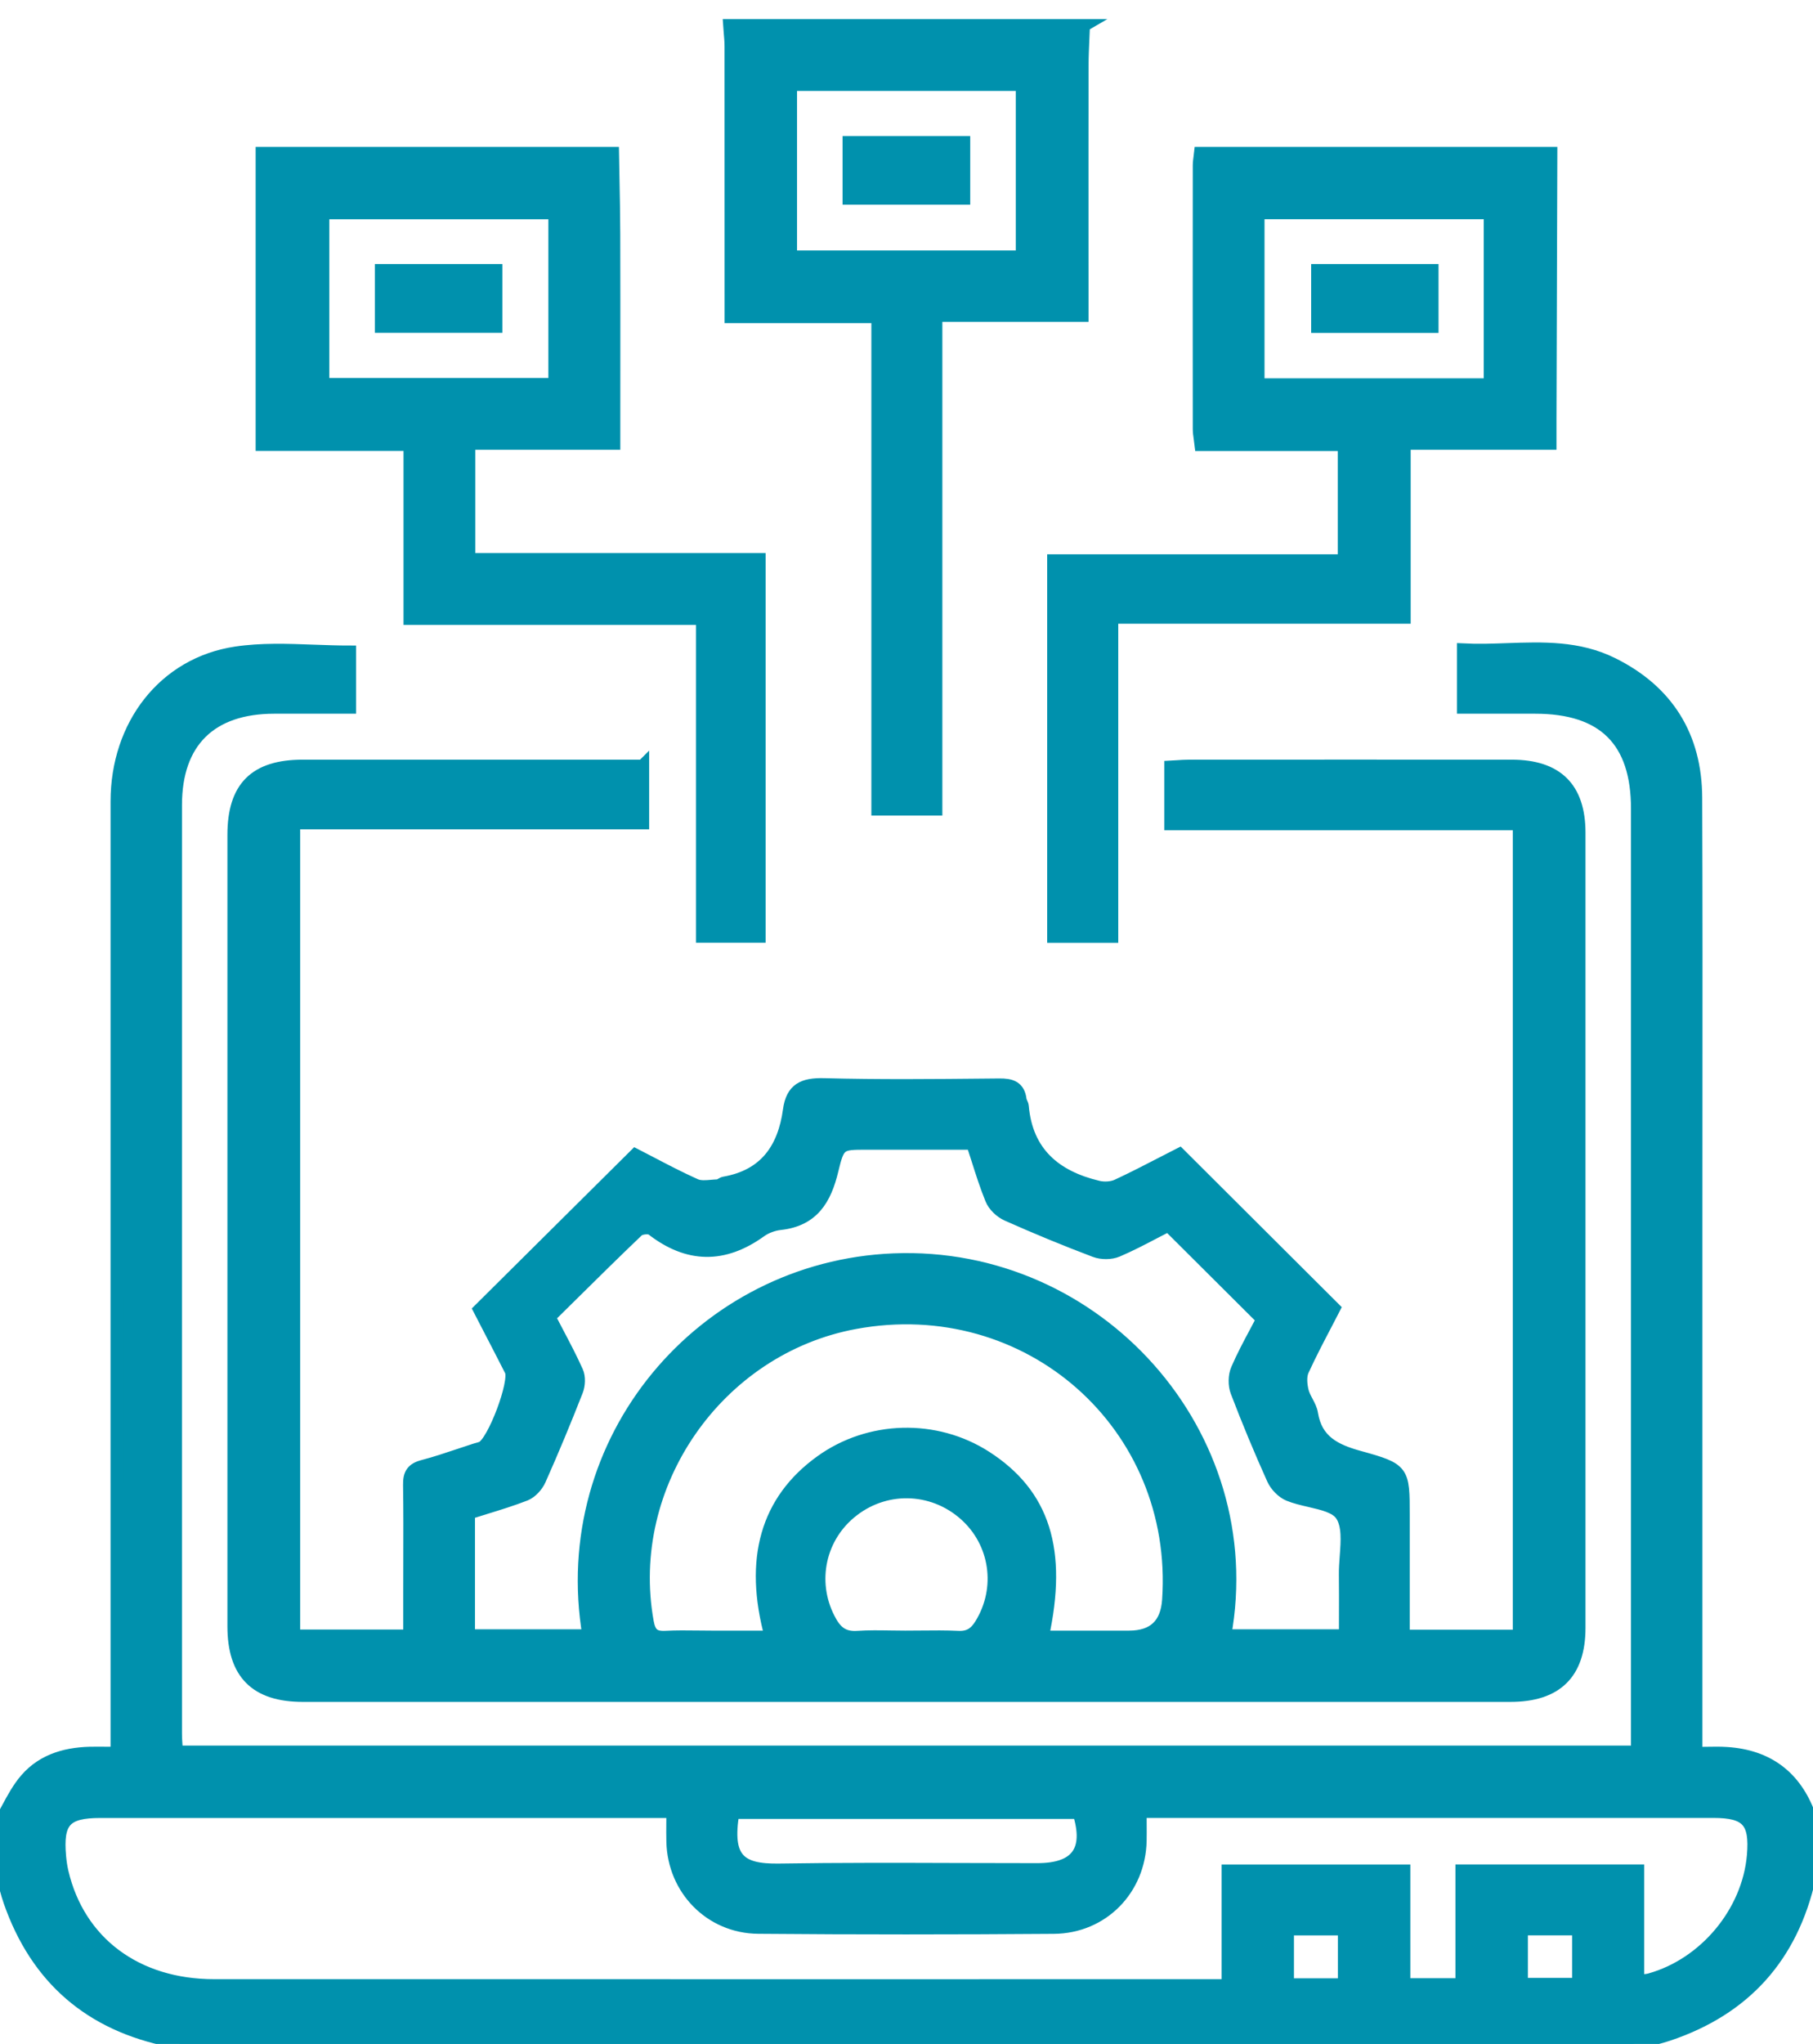
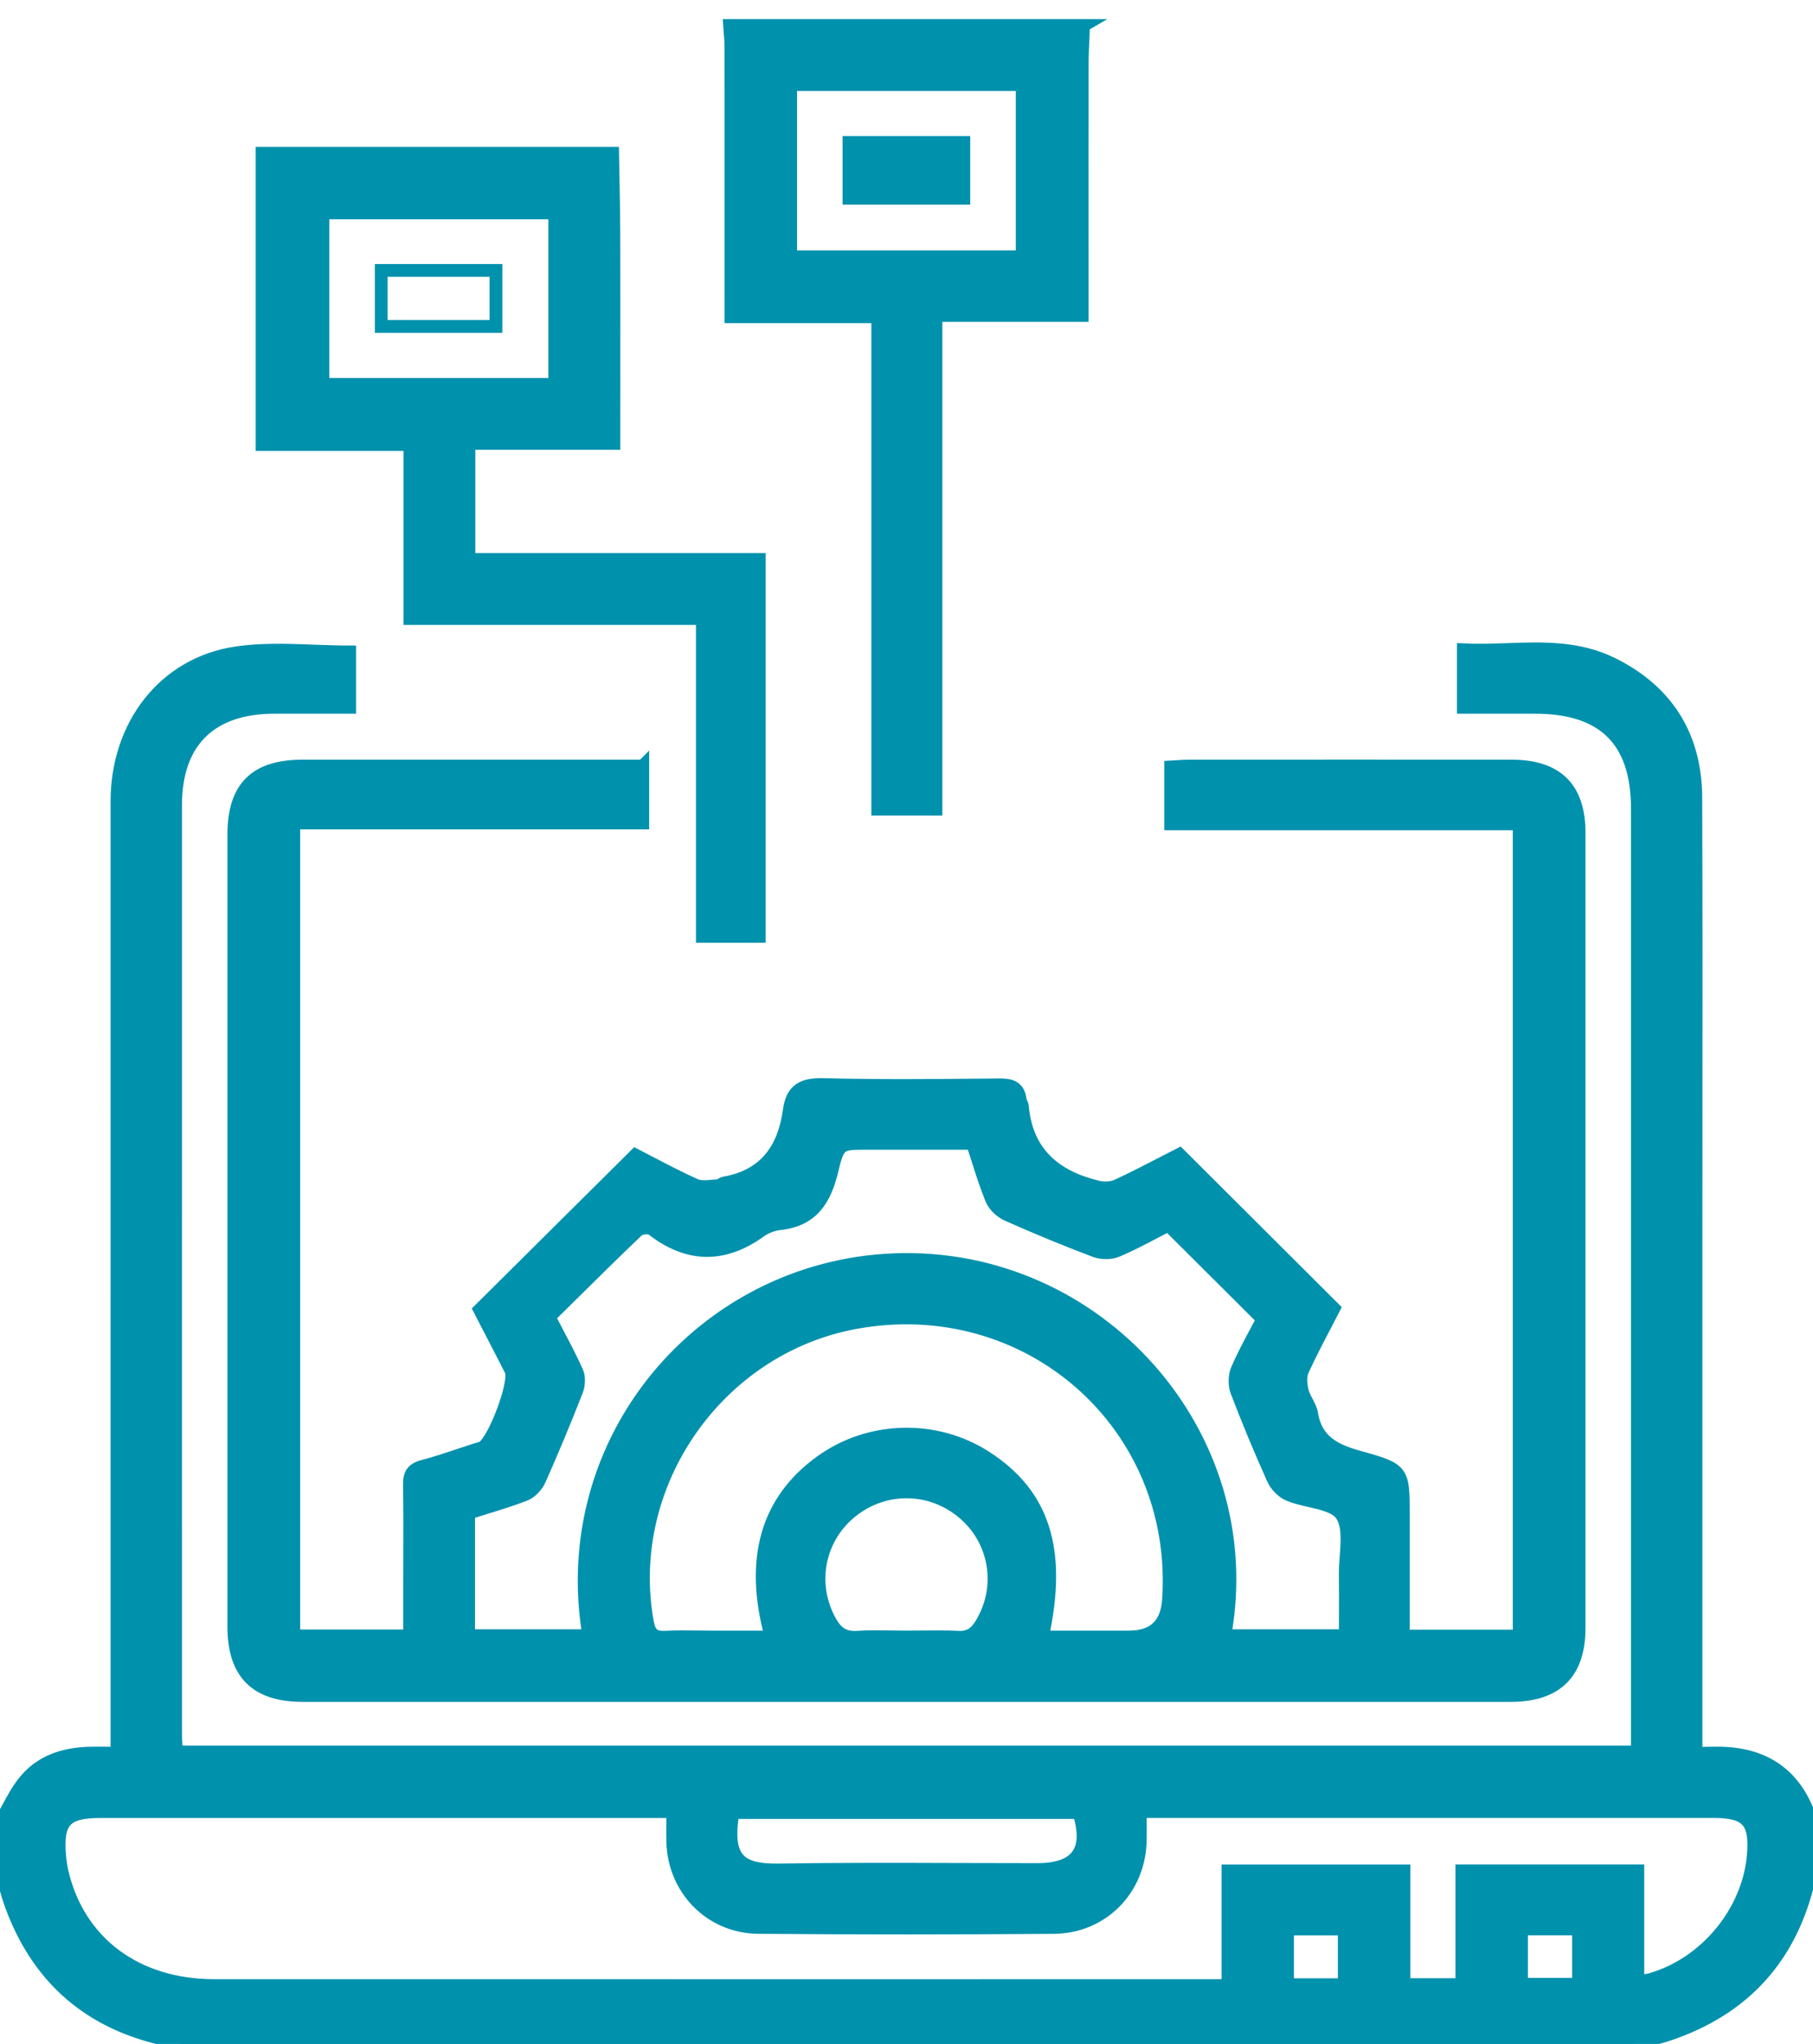
<svg xmlns="http://www.w3.org/2000/svg" width="142" height="160" viewBox="0 0 142 160" fill="none">
  <path d="M0 142.65C0.206 142.304 0.398 141.946 0.59 141.589C1.024 140.782 1.458 139.975 2.045 139.298C3.421 137.708 5.358 137.219 7.429 137.234C7.754 137.237 8.079 137.236 8.46 137.235C8.672 137.235 8.903 137.234 9.16 137.234V135.439C9.16 127.361 9.159 119.282 9.159 111.204C9.158 95.048 9.157 78.892 9.16 62.736C9.16 56.787 12.85 51.955 18.479 51.11C20.458 50.813 22.494 50.888 24.557 50.964C25.495 50.998 26.44 51.033 27.387 51.033V55.37H21.481C16.489 55.373 13.753 58.065 13.753 63.022C13.748 79.178 13.749 95.334 13.751 111.491C13.752 119.569 13.753 127.647 13.753 135.725C13.753 136.016 13.771 136.306 13.792 136.619C13.803 136.787 13.814 136.961 13.823 137.146H128.244V135.453V63.301C128.244 57.977 125.607 55.37 120.238 55.37H114.617V50.868C115.754 50.926 116.901 50.886 118.047 50.845C120.833 50.748 123.618 50.65 126.269 51.959C130.603 54.096 132.807 57.668 132.822 62.456C132.853 70.619 132.847 78.784 132.841 86.947C132.839 90.212 132.837 93.477 132.837 96.741V135.431V137.249C133.124 137.249 133.4 137.244 133.667 137.24C134.222 137.23 134.742 137.222 135.259 137.256C138.45 137.466 140.591 139.081 141.693 142.063C141.746 142.207 141.825 142.343 141.903 142.479C141.935 142.533 141.967 142.588 141.996 142.643V145.948C141.963 146.074 141.927 146.199 141.892 146.325C141.83 146.547 141.767 146.769 141.715 146.994C140.336 153.141 136.668 157.261 130.647 159.273C130.036 159.478 129.404 159.625 128.772 159.771C128.464 159.843 128.157 159.914 127.852 159.992H14.145C14.067 159.967 13.989 159.939 13.911 159.911C13.731 159.847 13.55 159.782 13.364 159.746C7.07 158.498 2.87 154.859 0.769 148.848C0.542 148.198 0.381 147.523 0.221 146.848C0.149 146.547 0.078 146.246 0 145.948V142.65ZM52.688 141.813H51.116H7.858C5.114 141.813 4.43 142.573 4.678 145.331C4.715 145.738 4.774 146.153 4.866 146.55C6.161 152.058 10.668 155.432 16.777 155.432C34.062 155.437 51.346 155.435 68.63 155.434C77.272 155.433 85.914 155.432 94.556 155.432H96.179V146.454H109.961V155.355H114.495V146.451H128.281V155.109C128.441 155.085 128.579 155.069 128.702 155.055C128.922 155.029 129.092 155.009 129.253 154.962C133.561 153.75 136.938 149.686 137.322 145.257C137.551 142.588 136.852 141.809 134.201 141.809H90.806H89.308C89.308 142.135 89.31 142.431 89.311 142.709C89.314 143.214 89.316 143.657 89.308 144.101C89.231 147.886 86.354 150.853 82.537 150.883C74.82 150.941 67.102 150.945 59.385 150.879C55.642 150.846 52.777 147.875 52.692 144.167C52.68 143.694 52.683 143.22 52.687 142.699C52.689 142.419 52.692 142.125 52.692 141.809L52.688 141.813ZM57.41 141.886C56.811 145.496 57.891 146.432 61.019 146.381C65.701 146.307 70.384 146.321 75.067 146.336C77.127 146.342 79.187 146.349 81.247 146.348C84.357 146.348 85.437 144.864 84.505 141.886H57.41ZM105.287 155.362V151.004H100.846V155.362H105.287ZM123.632 151H119.169V155.329H123.632V151Z" fill="#0091AD" />
  <path d="M0 142.65C0.206 142.304 0.398 141.946 0.59 141.589C1.024 140.782 1.458 139.975 2.045 139.298C3.421 137.708 5.358 137.219 7.429 137.234C7.754 137.237 8.079 137.236 8.46 137.235C8.672 137.235 8.903 137.234 9.16 137.234V135.439C9.16 127.361 9.159 119.282 9.159 111.204C9.158 95.048 9.157 78.892 9.16 62.736C9.16 56.787 12.85 51.955 18.479 51.11C20.458 50.813 22.494 50.888 24.557 50.964C25.495 50.998 26.44 51.033 27.387 51.033V55.37H21.481C16.489 55.373 13.753 58.065 13.753 63.022C13.748 79.178 13.749 95.334 13.751 111.491C13.752 119.569 13.753 127.647 13.753 135.725C13.753 136.016 13.771 136.306 13.792 136.619C13.803 136.787 13.814 136.961 13.823 137.146H128.244V135.453V63.301C128.244 57.977 125.607 55.37 120.238 55.37H114.617V50.868C115.754 50.926 116.901 50.886 118.047 50.845C120.833 50.748 123.618 50.65 126.269 51.959C130.603 54.096 132.807 57.668 132.822 62.456C132.853 70.619 132.847 78.784 132.841 86.947C132.839 90.212 132.837 93.477 132.837 96.741V135.431V137.249C133.124 137.249 133.4 137.244 133.667 137.24C134.222 137.23 134.742 137.222 135.259 137.256C138.45 137.466 140.591 139.081 141.693 142.063C141.746 142.207 141.825 142.343 141.903 142.479C141.935 142.533 141.967 142.588 141.996 142.643V145.948C141.963 146.074 141.927 146.199 141.892 146.325C141.83 146.547 141.767 146.769 141.715 146.994C140.336 153.141 136.668 157.261 130.647 159.273C130.036 159.478 129.404 159.625 128.772 159.771C128.464 159.843 128.157 159.914 127.852 159.992H14.145C14.067 159.967 13.989 159.939 13.911 159.911C13.731 159.847 13.55 159.782 13.364 159.746C7.07 158.498 2.87 154.859 0.769 148.848C0.542 148.198 0.381 147.523 0.221 146.848C0.149 146.547 0.078 146.246 0 145.948V142.65ZM52.688 141.813H51.116H7.858C5.114 141.813 4.43 142.573 4.678 145.331C4.715 145.738 4.774 146.153 4.866 146.55C6.161 152.058 10.668 155.432 16.777 155.432C34.062 155.437 51.346 155.435 68.63 155.434C77.272 155.433 85.914 155.432 94.556 155.432H96.179V146.454H109.961V155.355H114.495V146.451H128.281V155.109C128.441 155.085 128.579 155.069 128.702 155.055C128.922 155.029 129.092 155.009 129.253 154.962C133.561 153.75 136.938 149.686 137.322 145.257C137.551 142.588 136.852 141.809 134.201 141.809H90.806H89.308C89.308 142.135 89.31 142.431 89.311 142.709C89.314 143.214 89.316 143.657 89.308 144.101C89.231 147.886 86.354 150.853 82.537 150.883C74.82 150.941 67.102 150.945 59.385 150.879C55.642 150.846 52.777 147.875 52.692 144.167C52.68 143.694 52.683 143.22 52.687 142.699C52.689 142.419 52.692 142.125 52.692 141.809L52.688 141.813ZM57.41 141.886C56.811 145.496 57.891 146.432 61.019 146.381C65.701 146.307 70.384 146.321 75.067 146.336C77.127 146.342 79.187 146.349 81.247 146.348C84.357 146.348 85.437 144.864 84.505 141.886H57.41ZM105.287 155.362V151.004H100.846V155.362H105.287ZM123.632 151H119.169V155.329H123.632V151Z" stroke="#0091AD" />
  <path d="M47.984 12C47.995 12.666 48.007 13.332 48.02 13.998C48.048 15.438 48.075 16.878 48.08 18.319C48.091 21.756 48.088 25.193 48.086 28.629C48.085 30.101 48.084 31.572 48.084 33.044V34.707H36.728V43.795H59.466V73.298H55.01V48.418H32.105V34.799H20.523V12H47.98H47.984ZM43.45 16.663H25.294V30.088H43.45V16.663Z" fill="#0091AD" />
  <path d="M47.984 12C47.995 12.666 48.007 13.332 48.02 13.998C48.048 15.438 48.075 16.878 48.08 18.319C48.091 21.756 48.088 25.193 48.086 28.629C48.085 30.101 48.084 31.572 48.084 33.044V34.707H36.728V43.795H59.466V73.298H55.01V48.418H32.105V34.799H20.523V12H47.98H47.984ZM43.45 16.663H25.294V30.088H43.45V16.663Z" stroke="#0091AD" />
-   <path d="M121.475 12L121.409 32.911V34.707H109.989V48.326H87.085V73.306H82.518V43.89H105.278V34.806H94.059C94.038 34.625 94.015 34.464 93.993 34.317C93.954 34.046 93.922 33.82 93.922 33.594C93.915 26.713 93.915 19.832 93.922 12.951C93.922 12.736 93.951 12.519 93.98 12.302C93.994 12.201 94.007 12.1 94.018 12H121.475ZM116.712 30.117V16.66H98.541V30.117H116.712Z" fill="#0091AD" />
-   <path d="M121.475 12L121.409 32.911V34.707H109.989V48.326H87.085V73.306H82.518V43.89H105.278V34.806H94.059C94.038 34.625 94.015 34.464 93.993 34.317C93.954 34.046 93.922 33.82 93.922 33.594C93.915 26.713 93.915 19.832 93.922 12.951C93.922 12.736 93.951 12.519 93.98 12.302C93.994 12.201 94.007 12.1 94.018 12H121.475ZM116.712 30.117V16.66H98.541V30.117H116.712Z" stroke="#0091AD" />
  <path d="M84.868 2C84.856 2.337 84.84 2.675 84.825 3.012C84.793 3.725 84.76 4.438 84.76 5.15C84.752 9.41 84.754 13.67 84.755 17.929C84.756 19.631 84.757 21.334 84.757 23.036V24.696H73.308V63.338H68.748V24.795H57.252V23.036C57.252 16.57 57.252 10.104 57.248 3.634C57.248 3.263 57.216 2.894 57.183 2.525C57.168 2.349 57.153 2.173 57.141 1.996H84.875L84.868 2ZM61.926 6.619V20.106H80.06V6.619H61.926Z" fill="#0091AD" />
  <path d="M84.868 2C84.856 2.337 84.84 2.675 84.825 3.012C84.793 3.725 84.76 4.438 84.76 5.15C84.752 9.41 84.754 13.67 84.755 17.929C84.756 19.631 84.757 21.334 84.757 23.036V24.696H73.308V63.338H68.748V24.795H57.252V23.036C57.252 16.57 57.252 10.104 57.248 3.634C57.248 3.263 57.216 2.894 57.183 2.525C57.168 2.349 57.153 2.173 57.141 1.996H84.875L84.868 2ZM61.926 6.619V20.106H80.06V6.619H61.926Z" stroke="#0091AD" />
  <path d="M50.344 59.964V64.422H23.009V128.063H32.084V124.626C32.084 123.826 32.086 123.027 32.088 122.227C32.094 120.227 32.1 118.227 32.069 116.228C32.054 115.406 32.298 114.998 33.13 114.781C34.092 114.53 35.038 114.213 35.985 113.896C36.395 113.758 36.805 113.621 37.216 113.489C37.279 113.469 37.343 113.452 37.407 113.435C37.521 113.405 37.636 113.374 37.745 113.327C38.647 112.949 40.459 108.157 40.019 107.287C39.448 106.163 38.868 105.044 38.311 103.969C38.056 103.477 37.806 102.995 37.564 102.525C39.585 100.517 41.594 98.524 43.612 96.521C45.647 94.501 47.691 92.472 49.767 90.411C50.147 90.605 50.542 90.812 50.949 91.025C52.049 91.6 53.236 92.222 54.46 92.769C54.828 92.934 55.293 92.893 55.751 92.853C55.913 92.839 56.075 92.825 56.231 92.82C56.32 92.816 56.406 92.764 56.492 92.712C56.57 92.665 56.65 92.617 56.734 92.603C59.958 92.041 61.412 89.908 61.822 86.901C62.048 85.252 62.92 84.859 64.537 84.9C68.84 85.014 73.153 84.972 77.46 84.93C77.728 84.927 77.996 84.924 78.263 84.922C79.188 84.914 79.783 85.094 79.905 86.089C79.916 86.174 79.953 86.257 79.99 86.339C80.031 86.428 80.071 86.517 80.079 86.611C80.4 90.242 82.634 92.122 85.996 92.923C86.472 93.037 87.079 93.007 87.515 92.805C88.716 92.248 89.891 91.641 91.043 91.046C91.492 90.814 91.937 90.584 92.378 90.36C93.728 91.706 95.072 93.044 96.414 94.383C99.086 97.047 101.757 99.709 104.481 102.422C104.27 102.834 104.05 103.255 103.825 103.683C103.223 104.834 102.592 106.04 102.026 107.276C101.819 107.731 101.878 108.378 102 108.895C102.069 109.182 102.213 109.454 102.356 109.725C102.519 110.032 102.681 110.339 102.732 110.665C103.08 112.813 104.544 113.537 106.456 114.065C109.914 115.02 109.914 115.114 109.914 118.603V118.681V126.667V128.077H118.988V64.495H91.69V60.041C91.847 60.033 92.003 60.023 92.159 60.012C92.493 59.99 92.826 59.968 93.158 59.968C101.571 59.964 109.984 59.96 118.393 59.968C121.936 59.968 123.681 61.69 123.681 65.193V127.424C123.681 130.978 121.906 132.726 118.293 132.726H23.726C20.043 132.726 18.312 130.989 18.312 127.31V65.354C18.312 61.642 19.988 59.968 23.712 59.968H48.809H50.34L50.344 59.964ZM91.509 95.912C91.144 96.097 90.775 96.29 90.402 96.485C89.465 96.975 88.502 97.479 87.508 97.902C87.009 98.115 86.28 98.115 85.766 97.92C83.444 97.043 81.147 96.095 78.881 95.085C78.382 94.862 77.856 94.362 77.657 93.866C77.242 92.852 76.909 91.804 76.576 90.757C76.442 90.338 76.309 89.918 76.17 89.501H67.99L67.902 89.501C65.801 89.5 65.672 89.5 65.172 91.594C64.629 93.863 63.664 95.508 61.101 95.787C60.569 95.846 59.992 96.055 59.559 96.367C56.682 98.438 53.89 98.405 51.08 96.224C50.85 96.047 50.155 96.117 49.93 96.334C48.151 98.03 46.404 99.756 44.65 101.49C44.108 102.026 43.564 102.564 43.018 103.101C43.229 103.509 43.439 103.908 43.646 104.301C44.195 105.344 44.723 106.347 45.185 107.379C45.374 107.797 45.344 108.429 45.17 108.87C44.253 111.212 43.288 113.537 42.264 115.835C42.057 116.302 41.598 116.808 41.136 116.992C40.094 117.397 39.021 117.727 37.956 118.055C37.536 118.184 37.117 118.313 36.702 118.446V128.044H46.117C43.532 112.714 55.044 99.22 69.987 98.614C85.947 97.964 98.794 112.31 95.932 128.041H105.369C105.369 127.524 105.37 127.018 105.372 126.518C105.375 125.416 105.378 124.347 105.365 123.278C105.359 122.815 105.395 122.321 105.432 121.826C105.521 120.619 105.61 119.405 105.08 118.6C104.656 117.959 103.639 117.723 102.595 117.481C102.02 117.348 101.436 117.213 100.939 117.007C100.44 116.797 99.94 116.276 99.715 115.776C98.701 113.522 97.751 111.242 96.871 108.936C96.675 108.425 96.686 107.698 96.901 107.199C97.334 106.195 97.851 105.228 98.348 104.298C98.534 103.949 98.718 103.605 98.894 103.266C97.219 101.596 95.585 99.969 93.945 98.337C93.136 97.532 92.326 96.725 91.509 95.912ZM81.647 128.147H88.429C90.359 128.147 91.389 127.181 91.52 125.25C92.456 111.55 80.556 101.03 66.962 103.542C56.168 105.539 48.769 116.228 50.703 126.968C50.869 127.89 51.213 128.209 52.13 128.162C52.966 128.118 53.803 128.128 54.642 128.138C55.005 128.143 55.368 128.147 55.732 128.147H60.395C58.723 122.037 60.069 117.458 64.3 114.411C68.083 111.682 73.275 111.543 77.198 114.062C81.732 116.973 83.137 121.336 81.647 128.147ZM70.897 128.147C71.305 128.147 71.714 128.143 72.123 128.139C73.099 128.129 74.075 128.119 75.05 128.165C75.904 128.206 76.399 127.864 76.828 127.167C78.566 124.35 78.06 120.737 75.575 118.538C72.99 116.254 69.225 116.195 66.581 118.406C64.03 120.535 63.42 124.123 65.062 126.99C65.553 127.85 66.149 128.231 67.162 128.165C68.023 128.107 68.889 128.121 69.755 128.135C70.136 128.141 70.517 128.147 70.897 128.147Z" fill="#0091AD" />
  <path d="M50.344 59.964V64.422H23.009V128.063H32.084V124.626C32.084 123.826 32.086 123.027 32.088 122.227C32.094 120.227 32.1 118.227 32.069 116.228C32.054 115.406 32.298 114.998 33.13 114.781C34.092 114.53 35.038 114.213 35.985 113.896C36.395 113.758 36.805 113.621 37.216 113.489C37.279 113.469 37.343 113.452 37.407 113.435C37.521 113.405 37.636 113.374 37.745 113.327C38.647 112.949 40.459 108.157 40.019 107.287C39.448 106.163 38.868 105.044 38.311 103.969C38.056 103.477 37.806 102.995 37.564 102.525C39.585 100.517 41.594 98.524 43.612 96.521C45.647 94.501 47.691 92.472 49.767 90.411C50.147 90.605 50.542 90.812 50.949 91.025C52.049 91.6 53.236 92.222 54.46 92.769C54.828 92.934 55.293 92.893 55.751 92.853C55.913 92.839 56.075 92.825 56.231 92.82C56.32 92.816 56.406 92.764 56.492 92.712C56.57 92.665 56.65 92.617 56.734 92.603C59.958 92.041 61.412 89.908 61.822 86.901C62.048 85.252 62.92 84.859 64.537 84.9C68.84 85.014 73.153 84.972 77.46 84.93C77.728 84.927 77.996 84.924 78.263 84.922C79.188 84.914 79.783 85.094 79.905 86.089C79.916 86.174 79.953 86.257 79.99 86.339C80.031 86.428 80.071 86.517 80.079 86.611C80.4 90.242 82.634 92.122 85.996 92.923C86.472 93.037 87.079 93.007 87.515 92.805C88.716 92.248 89.891 91.641 91.043 91.046C91.492 90.814 91.937 90.584 92.378 90.36C93.728 91.706 95.072 93.044 96.414 94.383C99.086 97.047 101.757 99.709 104.481 102.422C104.27 102.834 104.05 103.255 103.825 103.683C103.223 104.834 102.592 106.04 102.026 107.276C101.819 107.731 101.878 108.378 102 108.895C102.069 109.182 102.213 109.454 102.356 109.725C102.519 110.032 102.681 110.339 102.732 110.665C103.08 112.813 104.544 113.537 106.456 114.065C109.914 115.02 109.914 115.114 109.914 118.603V118.681V126.667V128.077H118.988V64.495H91.69V60.041C91.847 60.033 92.003 60.023 92.159 60.012C92.493 59.99 92.826 59.968 93.158 59.968C101.571 59.964 109.984 59.96 118.393 59.968C121.936 59.968 123.681 61.69 123.681 65.193V127.424C123.681 130.978 121.906 132.726 118.293 132.726H23.726C20.043 132.726 18.312 130.989 18.312 127.31V65.354C18.312 61.642 19.988 59.968 23.712 59.968H48.809H50.34L50.344 59.964ZM91.509 95.912C91.144 96.097 90.775 96.29 90.402 96.485C89.465 96.975 88.502 97.479 87.508 97.902C87.009 98.115 86.28 98.115 85.766 97.92C83.444 97.043 81.147 96.095 78.881 95.085C78.382 94.862 77.856 94.362 77.657 93.866C77.242 92.852 76.909 91.804 76.576 90.757C76.442 90.338 76.309 89.918 76.17 89.501H67.99L67.902 89.501C65.801 89.5 65.672 89.5 65.172 91.594C64.629 93.863 63.664 95.508 61.101 95.787C60.569 95.846 59.992 96.055 59.559 96.367C56.682 98.438 53.89 98.405 51.08 96.224C50.85 96.047 50.155 96.117 49.93 96.334C48.151 98.03 46.404 99.756 44.65 101.49C44.108 102.026 43.564 102.564 43.018 103.101C43.229 103.509 43.439 103.908 43.646 104.301C44.195 105.344 44.723 106.347 45.185 107.379C45.374 107.797 45.344 108.429 45.17 108.87C44.253 111.212 43.288 113.537 42.264 115.835C42.057 116.302 41.598 116.808 41.136 116.992C40.094 117.397 39.021 117.727 37.956 118.055C37.536 118.184 37.117 118.313 36.702 118.446V128.044H46.117C43.532 112.714 55.044 99.22 69.987 98.614C85.947 97.964 98.794 112.31 95.932 128.041H105.369C105.369 127.524 105.37 127.018 105.372 126.518C105.375 125.416 105.378 124.347 105.365 123.278C105.359 122.815 105.395 122.321 105.432 121.826C105.521 120.619 105.61 119.405 105.08 118.6C104.656 117.959 103.639 117.723 102.595 117.481C102.02 117.348 101.436 117.213 100.939 117.007C100.44 116.797 99.94 116.276 99.715 115.776C98.701 113.522 97.751 111.242 96.871 108.936C96.675 108.425 96.686 107.698 96.901 107.199C97.334 106.195 97.851 105.228 98.348 104.298C98.534 103.949 98.718 103.605 98.894 103.266C97.219 101.596 95.585 99.969 93.945 98.337C93.136 97.532 92.326 96.725 91.509 95.912ZM81.647 128.147H88.429C90.359 128.147 91.389 127.181 91.52 125.25C92.456 111.55 80.556 101.03 66.962 103.542C56.168 105.539 48.769 116.228 50.703 126.968C50.869 127.89 51.213 128.209 52.13 128.162C52.966 128.118 53.803 128.128 54.642 128.138C55.005 128.143 55.368 128.147 55.732 128.147H60.395C58.723 122.037 60.069 117.458 64.3 114.411C68.083 111.682 73.275 111.543 77.198 114.062C81.732 116.973 83.137 121.336 81.647 128.147ZM70.897 128.147C71.305 128.147 71.714 128.143 72.123 128.139C73.099 128.129 74.075 128.119 75.05 128.165C75.904 128.206 76.399 127.864 76.828 127.167C78.566 124.35 78.06 120.737 75.575 118.538C72.99 116.254 69.225 116.195 66.581 118.406C64.03 120.535 63.42 124.123 65.062 126.99C65.553 127.85 66.149 128.231 67.162 128.165C68.023 128.107 68.889 128.121 69.755 128.135C70.136 128.141 70.517 128.147 70.897 128.147Z" stroke="#0091AD" />
-   <path d="M29.86 21.169H38.846V25.554H29.86V21.169Z" fill="#0091AD" />
  <path d="M29.86 21.169H38.846V25.554H29.86V21.169Z" stroke="#0091AD" />
-   <path d="M112.17 21.169V25.561H103.195V21.169H112.17Z" fill="#0091AD" />
-   <path d="M112.17 21.169V25.561H103.195V21.169H112.17Z" stroke="#0091AD" />
  <path d="M66.493 15.523V11.15H75.49V15.523H66.493Z" fill="#0091AD" />
  <path d="M66.493 15.523V11.15H75.49V15.523H66.493Z" stroke="#0091AD" />
</svg>